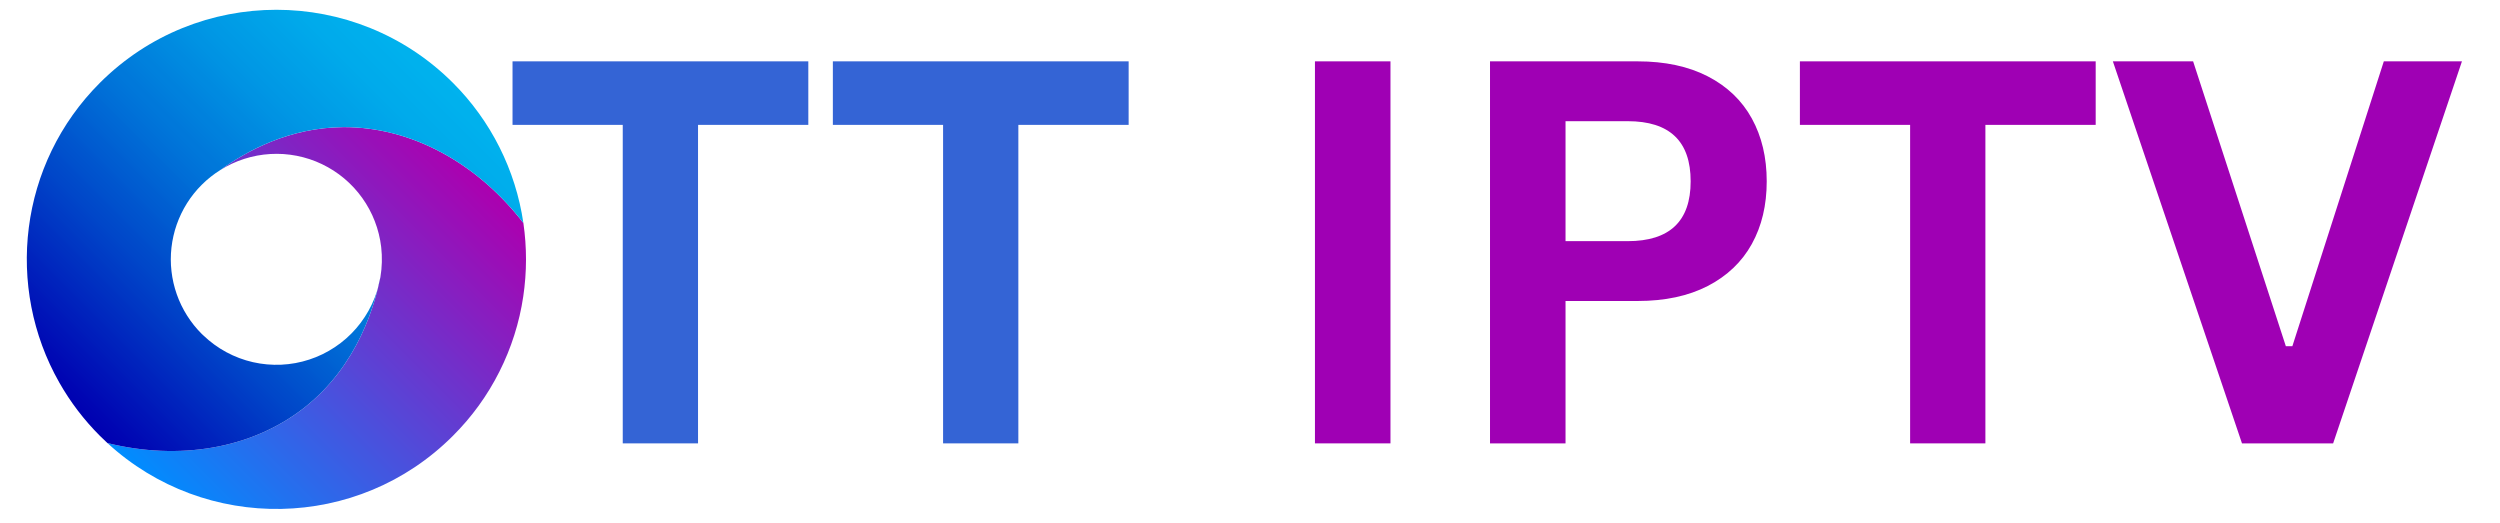
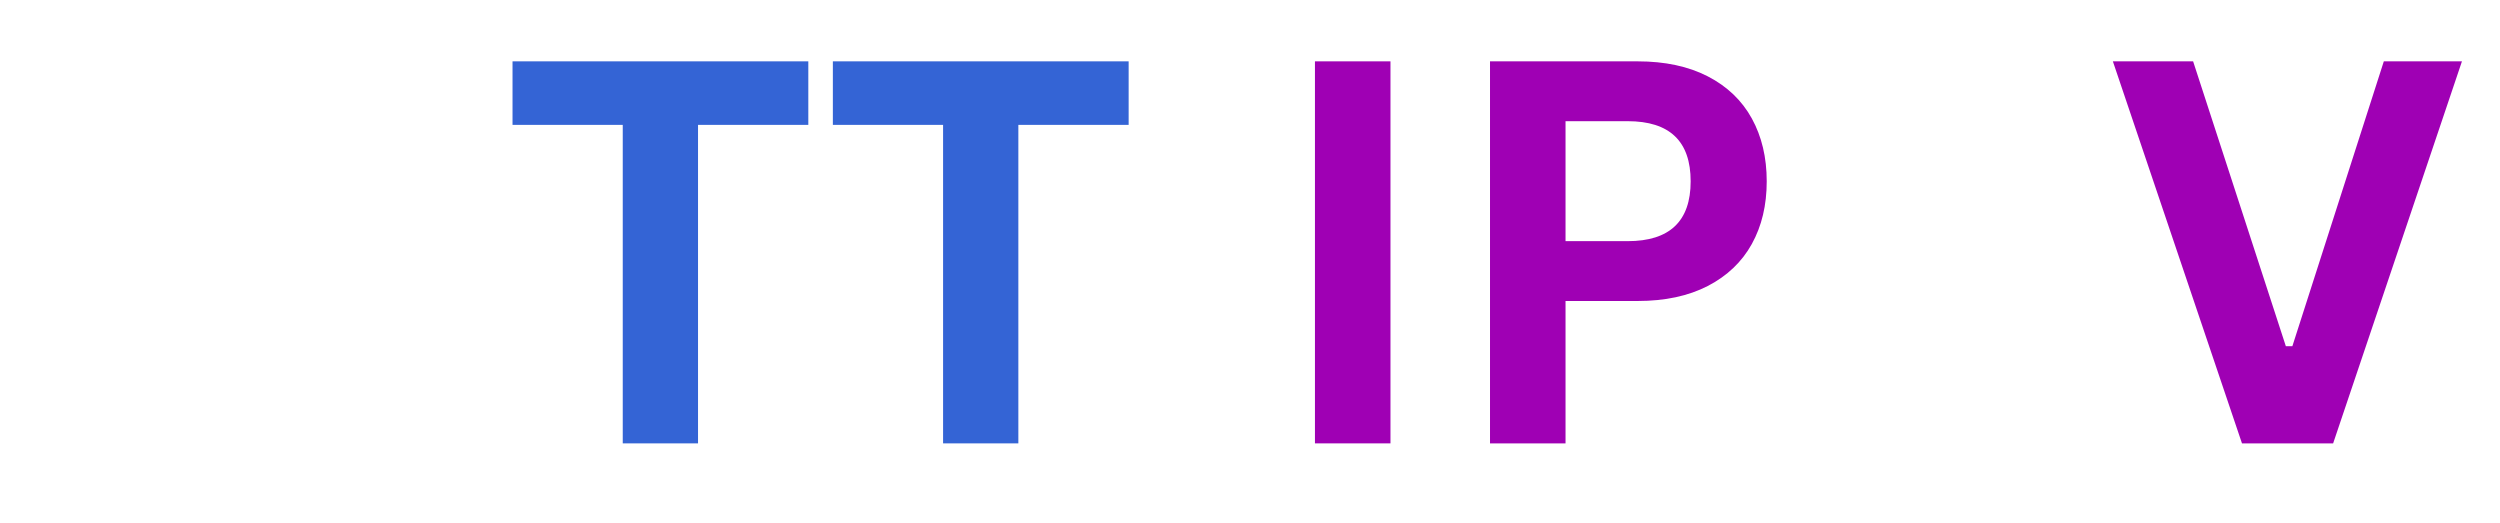
<svg xmlns="http://www.w3.org/2000/svg" width="860" zoomAndPan="magnify" viewBox="0 0 645 135" height="180" preserveAspectRatio="xMidYMid meet" version="1.2">
  <defs>
    <clipPath id="1510567b1d">
      <path d="M 27 32 L 135.711 32 L 135.711 131.305 L 27 131.305 Z M 27 32 " />
    </clipPath>
    <clipPath id="aeaa2c0387">
-       <path d="M 88.547 32.801 C 74.523 32.902 63.469 39.047 56.82 43.883 C 57.305 43.578 57.797 43.285 58.301 43.012 C 58.801 42.738 59.309 42.48 59.828 42.238 C 60.348 41.996 60.871 41.773 61.402 41.562 C 61.938 41.355 62.473 41.164 63.02 40.988 C 63.562 40.812 64.113 40.656 64.664 40.516 C 65.219 40.375 65.777 40.254 66.34 40.148 C 66.902 40.043 67.465 39.957 68.035 39.887 C 68.602 39.816 69.172 39.766 69.742 39.734 C 70.312 39.699 70.883 39.684 71.453 39.688 C 72.027 39.688 72.598 39.711 73.168 39.746 C 73.738 39.785 74.305 39.844 74.875 39.918 C 75.441 39.992 76.004 40.086 76.566 40.195 C 77.125 40.305 77.684 40.434 78.234 40.578 C 78.789 40.723 79.336 40.883 79.879 41.062 C 80.422 41.242 80.957 41.441 81.488 41.652 C 82.02 41.867 82.543 42.098 83.059 42.344 C 83.574 42.59 84.082 42.852 84.582 43.133 C 85.078 43.41 85.57 43.703 86.051 44.012 C 86.531 44.32 87 44.645 87.461 44.984 C 87.922 45.324 88.371 45.676 88.809 46.047 C 89.246 46.414 89.672 46.793 90.086 47.188 C 90.5 47.582 90.902 47.988 91.289 48.406 C 91.68 48.828 92.055 49.258 92.414 49.703 C 92.773 50.145 93.121 50.598 93.453 51.062 C 93.785 51.531 94.105 52.004 94.406 52.488 C 94.711 52.973 94.996 53.469 95.27 53.973 C 95.539 54.477 95.793 54.984 96.035 55.504 C 96.273 56.023 96.496 56.551 96.699 57.082 C 96.906 57.617 97.098 58.156 97.27 58.703 C 97.441 59.246 97.594 59.797 97.73 60.352 C 97.867 60.906 97.988 61.465 98.09 62.027 C 98.191 62.59 98.277 63.156 98.344 63.723 C 98.645 66.336 98.574 68.938 98.141 71.527 C 96.809 78.074 92.602 94.293 78.199 105.422 C 64.727 115.82 46.172 118.867 27.715 114.309 C 52.992 137.578 92.352 136.973 116.852 112.445 C 119.277 110.031 121.492 107.434 123.504 104.664 C 125.512 101.891 127.289 98.977 128.828 95.918 C 130.371 92.863 131.66 89.703 132.695 86.441 C 133.734 83.176 134.504 79.852 135.004 76.465 C 135.938 70.152 135.945 63.844 135.031 57.527 C 123.043 41.992 106.023 32.703 88.547 32.801 Z M 88.547 32.801 " />
-     </clipPath>
+       </clipPath>
    <linearGradient x1="-285.883" gradientTransform="matrix(0.178,-0.178,0.178,0.178,188.714,190.505)" y1="-601.61" x2="294.298" gradientUnits="userSpaceOnUse" y2="-601.61" id="90358a00ea">
      <stop style="stop-color:#008dff;stop-opacity:1;" offset="0" />
      <stop style="stop-color:#008dff;stop-opacity:1;" offset="0.062" />
      <stop style="stop-color:#008dff;stop-opacity:1;" offset="0.078" />
      <stop style="stop-color:#008dff;stop-opacity:1;" offset="0.086" />
      <stop style="stop-color:#028cfe;stop-opacity:1;" offset="0.09" />
      <stop style="stop-color:#028bfe;stop-opacity:1;" offset="0.094" />
      <stop style="stop-color:#038afd;stop-opacity:1;" offset="0.098" />
      <stop style="stop-color:#048afd;stop-opacity:1;" offset="0.102" />
      <stop style="stop-color:#0589fd;stop-opacity:1;" offset="0.105" />
      <stop style="stop-color:#0688fc;stop-opacity:1;" offset="0.109" />
      <stop style="stop-color:#0788fc;stop-opacity:1;" offset="0.113" />
      <stop style="stop-color:#0887fb;stop-opacity:1;" offset="0.117" />
      <stop style="stop-color:#0886fb;stop-opacity:1;" offset="0.121" />
      <stop style="stop-color:#0985fb;stop-opacity:1;" offset="0.125" />
      <stop style="stop-color:#0a85fa;stop-opacity:1;" offset="0.129" />
      <stop style="stop-color:#0b84fa;stop-opacity:1;" offset="0.133" />
      <stop style="stop-color:#0c83fa;stop-opacity:1;" offset="0.137" />
      <stop style="stop-color:#0d83f9;stop-opacity:1;" offset="0.141" />
      <stop style="stop-color:#0d82f9;stop-opacity:1;" offset="0.145" />
      <stop style="stop-color:#0e81f8;stop-opacity:1;" offset="0.148" />
      <stop style="stop-color:#0f81f8;stop-opacity:1;" offset="0.152" />
      <stop style="stop-color:#1080f8;stop-opacity:1;" offset="0.156" />
      <stop style="stop-color:#117ff7;stop-opacity:1;" offset="0.16" />
      <stop style="stop-color:#127ff7;stop-opacity:1;" offset="0.164" />
      <stop style="stop-color:#127ef6;stop-opacity:1;" offset="0.168" />
      <stop style="stop-color:#137df6;stop-opacity:1;" offset="0.172" />
      <stop style="stop-color:#147cf6;stop-opacity:1;" offset="0.176" />
      <stop style="stop-color:#157cf5;stop-opacity:1;" offset="0.18" />
      <stop style="stop-color:#167bf5;stop-opacity:1;" offset="0.184" />
      <stop style="stop-color:#177af4;stop-opacity:1;" offset="0.188" />
      <stop style="stop-color:#187af4;stop-opacity:1;" offset="0.191" />
      <stop style="stop-color:#1879f4;stop-opacity:1;" offset="0.195" />
      <stop style="stop-color:#1978f3;stop-opacity:1;" offset="0.199" />
      <stop style="stop-color:#1a78f3;stop-opacity:1;" offset="0.203" />
      <stop style="stop-color:#1b77f2;stop-opacity:1;" offset="0.207" />
      <stop style="stop-color:#1c76f2;stop-opacity:1;" offset="0.211" />
      <stop style="stop-color:#1d76f2;stop-opacity:1;" offset="0.215" />
      <stop style="stop-color:#1d75f1;stop-opacity:1;" offset="0.219" />
      <stop style="stop-color:#1e74f1;stop-opacity:1;" offset="0.223" />
      <stop style="stop-color:#1f74f1;stop-opacity:1;" offset="0.227" />
      <stop style="stop-color:#2073f0;stop-opacity:1;" offset="0.23" />
      <stop style="stop-color:#2172f0;stop-opacity:1;" offset="0.234" />
      <stop style="stop-color:#2271ef;stop-opacity:1;" offset="0.238" />
      <stop style="stop-color:#2271ef;stop-opacity:1;" offset="0.242" />
      <stop style="stop-color:#2370ef;stop-opacity:1;" offset="0.246" />
      <stop style="stop-color:#246fee;stop-opacity:1;" offset="0.25" />
      <stop style="stop-color:#256fee;stop-opacity:1;" offset="0.254" />
      <stop style="stop-color:#266eed;stop-opacity:1;" offset="0.258" />
      <stop style="stop-color:#276ded;stop-opacity:1;" offset="0.262" />
      <stop style="stop-color:#286ded;stop-opacity:1;" offset="0.266" />
      <stop style="stop-color:#286cec;stop-opacity:1;" offset="0.27" />
      <stop style="stop-color:#296bec;stop-opacity:1;" offset="0.273" />
      <stop style="stop-color:#2a6beb;stop-opacity:1;" offset="0.277" />
      <stop style="stop-color:#2b6aeb;stop-opacity:1;" offset="0.281" />
      <stop style="stop-color:#2c69eb;stop-opacity:1;" offset="0.285" />
      <stop style="stop-color:#2d68ea;stop-opacity:1;" offset="0.289" />
      <stop style="stop-color:#2d68ea;stop-opacity:1;" offset="0.293" />
      <stop style="stop-color:#2e67e9;stop-opacity:1;" offset="0.297" />
      <stop style="stop-color:#2f66e9;stop-opacity:1;" offset="0.301" />
      <stop style="stop-color:#3066e9;stop-opacity:1;" offset="0.305" />
      <stop style="stop-color:#3165e8;stop-opacity:1;" offset="0.309" />
      <stop style="stop-color:#3264e8;stop-opacity:1;" offset="0.312" />
      <stop style="stop-color:#3264e8;stop-opacity:1;" offset="0.316" />
      <stop style="stop-color:#3363e7;stop-opacity:1;" offset="0.32" />
      <stop style="stop-color:#3462e7;stop-opacity:1;" offset="0.324" />
      <stop style="stop-color:#3562e6;stop-opacity:1;" offset="0.328" />
      <stop style="stop-color:#3661e6;stop-opacity:1;" offset="0.332" />
      <stop style="stop-color:#3760e6;stop-opacity:1;" offset="0.336" />
      <stop style="stop-color:#3860e5;stop-opacity:1;" offset="0.34" />
      <stop style="stop-color:#385fe5;stop-opacity:1;" offset="0.344" />
      <stop style="stop-color:#395ee4;stop-opacity:1;" offset="0.348" />
      <stop style="stop-color:#3a5de4;stop-opacity:1;" offset="0.352" />
      <stop style="stop-color:#3b5de4;stop-opacity:1;" offset="0.355" />
      <stop style="stop-color:#3c5ce3;stop-opacity:1;" offset="0.359" />
      <stop style="stop-color:#3d5be3;stop-opacity:1;" offset="0.363" />
      <stop style="stop-color:#3d5be2;stop-opacity:1;" offset="0.367" />
      <stop style="stop-color:#3e5ae2;stop-opacity:1;" offset="0.371" />
      <stop style="stop-color:#3f59e2;stop-opacity:1;" offset="0.375" />
      <stop style="stop-color:#4059e1;stop-opacity:1;" offset="0.379" />
      <stop style="stop-color:#4158e1;stop-opacity:1;" offset="0.383" />
      <stop style="stop-color:#4257e0;stop-opacity:1;" offset="0.387" />
      <stop style="stop-color:#4257e0;stop-opacity:1;" offset="0.391" />
      <stop style="stop-color:#4356e0;stop-opacity:1;" offset="0.395" />
      <stop style="stop-color:#4455df;stop-opacity:1;" offset="0.398" />
      <stop style="stop-color:#4554df;stop-opacity:1;" offset="0.402" />
      <stop style="stop-color:#4654df;stop-opacity:1;" offset="0.406" />
      <stop style="stop-color:#4753de;stop-opacity:1;" offset="0.41" />
      <stop style="stop-color:#4852de;stop-opacity:1;" offset="0.414" />
      <stop style="stop-color:#4852dd;stop-opacity:1;" offset="0.418" />
      <stop style="stop-color:#4951dd;stop-opacity:1;" offset="0.422" />
      <stop style="stop-color:#4a50dd;stop-opacity:1;" offset="0.426" />
      <stop style="stop-color:#4b50dc;stop-opacity:1;" offset="0.43" />
      <stop style="stop-color:#4c4fdc;stop-opacity:1;" offset="0.434" />
      <stop style="stop-color:#4d4edb;stop-opacity:1;" offset="0.438" />
      <stop style="stop-color:#4d4edb;stop-opacity:1;" offset="0.441" />
      <stop style="stop-color:#4e4ddb;stop-opacity:1;" offset="0.445" />
      <stop style="stop-color:#4f4cda;stop-opacity:1;" offset="0.449" />
      <stop style="stop-color:#504cda;stop-opacity:1;" offset="0.453" />
      <stop style="stop-color:#514bd9;stop-opacity:1;" offset="0.457" />
      <stop style="stop-color:#524ad9;stop-opacity:1;" offset="0.461" />
      <stop style="stop-color:#5249d9;stop-opacity:1;" offset="0.465" />
      <stop style="stop-color:#5349d8;stop-opacity:1;" offset="0.469" />
      <stop style="stop-color:#5448d8;stop-opacity:1;" offset="0.473" />
      <stop style="stop-color:#5547d7;stop-opacity:1;" offset="0.477" />
      <stop style="stop-color:#5647d7;stop-opacity:1;" offset="0.48" />
      <stop style="stop-color:#5746d7;stop-opacity:1;" offset="0.484" />
      <stop style="stop-color:#5845d6;stop-opacity:1;" offset="0.488" />
      <stop style="stop-color:#5845d6;stop-opacity:1;" offset="0.492" />
      <stop style="stop-color:#5944d5;stop-opacity:1;" offset="0.496" />
      <stop style="stop-color:#5a43d5;stop-opacity:1;" offset="0.5" />
      <stop style="stop-color:#5b43d5;stop-opacity:1;" offset="0.504" />
      <stop style="stop-color:#5c42d4;stop-opacity:1;" offset="0.508" />
      <stop style="stop-color:#5d41d4;stop-opacity:1;" offset="0.512" />
      <stop style="stop-color:#5d40d4;stop-opacity:1;" offset="0.516" />
      <stop style="stop-color:#5e40d3;stop-opacity:1;" offset="0.52" />
      <stop style="stop-color:#5f3fd3;stop-opacity:1;" offset="0.523" />
      <stop style="stop-color:#603ed2;stop-opacity:1;" offset="0.527" />
      <stop style="stop-color:#613ed2;stop-opacity:1;" offset="0.531" />
      <stop style="stop-color:#623dd2;stop-opacity:1;" offset="0.535" />
      <stop style="stop-color:#623cd1;stop-opacity:1;" offset="0.539" />
      <stop style="stop-color:#633cd1;stop-opacity:1;" offset="0.543" />
      <stop style="stop-color:#643bd0;stop-opacity:1;" offset="0.547" />
      <stop style="stop-color:#653ad0;stop-opacity:1;" offset="0.551" />
      <stop style="stop-color:#663ad0;stop-opacity:1;" offset="0.555" />
      <stop style="stop-color:#6739cf;stop-opacity:1;" offset="0.559" />
      <stop style="stop-color:#6838cf;stop-opacity:1;" offset="0.562" />
      <stop style="stop-color:#6837ce;stop-opacity:1;" offset="0.566" />
      <stop style="stop-color:#6937ce;stop-opacity:1;" offset="0.57" />
      <stop style="stop-color:#6a36ce;stop-opacity:1;" offset="0.574" />
      <stop style="stop-color:#6b35cd;stop-opacity:1;" offset="0.578" />
      <stop style="stop-color:#6c35cd;stop-opacity:1;" offset="0.582" />
      <stop style="stop-color:#6d34cc;stop-opacity:1;" offset="0.586" />
      <stop style="stop-color:#6d33cc;stop-opacity:1;" offset="0.59" />
      <stop style="stop-color:#6e33cc;stop-opacity:1;" offset="0.594" />
      <stop style="stop-color:#6f32cb;stop-opacity:1;" offset="0.598" />
      <stop style="stop-color:#7031cb;stop-opacity:1;" offset="0.602" />
      <stop style="stop-color:#7131cb;stop-opacity:1;" offset="0.605" />
      <stop style="stop-color:#7230ca;stop-opacity:1;" offset="0.609" />
      <stop style="stop-color:#722fca;stop-opacity:1;" offset="0.613" />
      <stop style="stop-color:#732fc9;stop-opacity:1;" offset="0.617" />
      <stop style="stop-color:#742ec9;stop-opacity:1;" offset="0.621" />
      <stop style="stop-color:#752dc9;stop-opacity:1;" offset="0.625" />
      <stop style="stop-color:#762cc8;stop-opacity:1;" offset="0.629" />
      <stop style="stop-color:#772cc8;stop-opacity:1;" offset="0.633" />
      <stop style="stop-color:#782bc7;stop-opacity:1;" offset="0.637" />
      <stop style="stop-color:#782ac7;stop-opacity:1;" offset="0.641" />
      <stop style="stop-color:#792ac7;stop-opacity:1;" offset="0.645" />
      <stop style="stop-color:#7a29c6;stop-opacity:1;" offset="0.648" />
      <stop style="stop-color:#7b28c6;stop-opacity:1;" offset="0.652" />
      <stop style="stop-color:#7c28c5;stop-opacity:1;" offset="0.656" />
      <stop style="stop-color:#7d27c5;stop-opacity:1;" offset="0.66" />
      <stop style="stop-color:#7d26c5;stop-opacity:1;" offset="0.664" />
      <stop style="stop-color:#7e26c4;stop-opacity:1;" offset="0.668" />
      <stop style="stop-color:#7f25c4;stop-opacity:1;" offset="0.672" />
      <stop style="stop-color:#8024c3;stop-opacity:1;" offset="0.676" />
      <stop style="stop-color:#8123c3;stop-opacity:1;" offset="0.68" />
      <stop style="stop-color:#8223c3;stop-opacity:1;" offset="0.684" />
      <stop style="stop-color:#8222c2;stop-opacity:1;" offset="0.688" />
      <stop style="stop-color:#8321c2;stop-opacity:1;" offset="0.691" />
      <stop style="stop-color:#8421c2;stop-opacity:1;" offset="0.695" />
      <stop style="stop-color:#8520c1;stop-opacity:1;" offset="0.699" />
      <stop style="stop-color:#861fc1;stop-opacity:1;" offset="0.703" />
      <stop style="stop-color:#871fc0;stop-opacity:1;" offset="0.707" />
      <stop style="stop-color:#881ec0;stop-opacity:1;" offset="0.711" />
      <stop style="stop-color:#881dc0;stop-opacity:1;" offset="0.715" />
      <stop style="stop-color:#891dbf;stop-opacity:1;" offset="0.719" />
      <stop style="stop-color:#8a1cbf;stop-opacity:1;" offset="0.723" />
      <stop style="stop-color:#8b1bbe;stop-opacity:1;" offset="0.727" />
      <stop style="stop-color:#8c1bbe;stop-opacity:1;" offset="0.73" />
      <stop style="stop-color:#8d1abe;stop-opacity:1;" offset="0.734" />
      <stop style="stop-color:#8d19bd;stop-opacity:1;" offset="0.738" />
      <stop style="stop-color:#8e18bd;stop-opacity:1;" offset="0.742" />
      <stop style="stop-color:#8f18bc;stop-opacity:1;" offset="0.746" />
      <stop style="stop-color:#9017bc;stop-opacity:1;" offset="0.75" />
      <stop style="stop-color:#9116bc;stop-opacity:1;" offset="0.754" />
      <stop style="stop-color:#9216bb;stop-opacity:1;" offset="0.758" />
      <stop style="stop-color:#9215bb;stop-opacity:1;" offset="0.762" />
      <stop style="stop-color:#9314ba;stop-opacity:1;" offset="0.766" />
      <stop style="stop-color:#9414ba;stop-opacity:1;" offset="0.77" />
      <stop style="stop-color:#9513ba;stop-opacity:1;" offset="0.773" />
      <stop style="stop-color:#9612b9;stop-opacity:1;" offset="0.777" />
      <stop style="stop-color:#9712b9;stop-opacity:1;" offset="0.781" />
      <stop style="stop-color:#9811b8;stop-opacity:1;" offset="0.785" />
      <stop style="stop-color:#9810b8;stop-opacity:1;" offset="0.789" />
      <stop style="stop-color:#990fb8;stop-opacity:1;" offset="0.793" />
      <stop style="stop-color:#9a0fb7;stop-opacity:1;" offset="0.797" />
      <stop style="stop-color:#9b0eb7;stop-opacity:1;" offset="0.801" />
      <stop style="stop-color:#9c0db7;stop-opacity:1;" offset="0.805" />
      <stop style="stop-color:#9d0db6;stop-opacity:1;" offset="0.809" />
      <stop style="stop-color:#9d0cb6;stop-opacity:1;" offset="0.812" />
      <stop style="stop-color:#9e0bb5;stop-opacity:1;" offset="0.816" />
      <stop style="stop-color:#9f0bb5;stop-opacity:1;" offset="0.82" />
      <stop style="stop-color:#a00ab5;stop-opacity:1;" offset="0.824" />
      <stop style="stop-color:#a109b4;stop-opacity:1;" offset="0.828" />
      <stop style="stop-color:#a209b4;stop-opacity:1;" offset="0.832" />
      <stop style="stop-color:#a208b3;stop-opacity:1;" offset="0.836" />
      <stop style="stop-color:#a307b3;stop-opacity:1;" offset="0.84" />
      <stop style="stop-color:#a407b3;stop-opacity:1;" offset="0.844" />
      <stop style="stop-color:#a506b2;stop-opacity:1;" offset="0.848" />
      <stop style="stop-color:#a605b2;stop-opacity:1;" offset="0.852" />
      <stop style="stop-color:#a704b1;stop-opacity:1;" offset="0.855" />
      <stop style="stop-color:#a804b1;stop-opacity:1;" offset="0.859" />
      <stop style="stop-color:#a803b1;stop-opacity:1;" offset="0.863" />
      <stop style="stop-color:#a902b0;stop-opacity:1;" offset="0.867" />
      <stop style="stop-color:#aa02b0;stop-opacity:1;" offset="0.871" />
      <stop style="stop-color:#ab01af;stop-opacity:1;" offset="0.875" />
      <stop style="stop-color:#ac00af;stop-opacity:1;" offset="0.879" />
      <stop style="stop-color:#ac00af;stop-opacity:1;" offset="0.883" />
      <stop style="stop-color:#ac00af;stop-opacity:1;" offset="0.891" />
      <stop style="stop-color:#ac00af;stop-opacity:1;" offset="0.906" />
      <stop style="stop-color:#ac00af;stop-opacity:1;" offset="0.938" />
      <stop style="stop-color:#ac00af;stop-opacity:1;" offset="1" />
    </linearGradient>
    <clipPath id="068937a088">
      <path d="M 6.914 2.512 L 135.711 2.512 L 135.711 117 L 6.914 117 Z M 6.914 2.512 " />
    </clipPath>
    <clipPath id="dcc3255288">
      <path d="M 116.852 21.371 C 91.695 -3.758 50.93 -3.758 25.773 21.371 C 4.824 42.32 1.324 74.121 15.301 98.699 C 18.172 103.754 21.664 108.336 25.773 112.445 L 27.715 114.309 C 46.172 118.867 64.727 115.82 78.199 105.422 C 92.602 94.293 96.809 78.074 98.141 71.527 C 97.934 72.742 97.641 73.934 97.273 75.109 C 96.902 76.281 96.453 77.422 95.926 78.535 C 95.402 79.648 94.801 80.719 94.129 81.75 C 93.461 82.781 92.723 83.762 91.918 84.695 C 91.113 85.625 90.25 86.5 89.328 87.312 C 88.406 88.125 87.43 88.875 86.406 89.555 C 85.383 90.238 84.316 90.848 83.211 91.387 C 82.105 91.922 80.965 92.383 79.797 92.766 C 78.629 93.152 77.438 93.453 76.227 93.676 C 75.02 93.898 73.797 94.035 72.57 94.094 C 71.34 94.148 70.113 94.121 68.887 94.012 C 67.66 93.902 66.449 93.711 65.25 93.438 C 64.051 93.164 62.875 92.809 61.723 92.375 C 60.574 91.941 59.457 91.434 58.375 90.848 C 57.289 90.262 56.254 89.605 55.258 88.879 C 54.266 88.152 53.324 87.363 52.441 86.512 L 52.062 86.16 C 51.34 85.438 50.66 84.684 50.023 83.887 C 49.387 83.09 48.797 82.262 48.254 81.398 C 47.711 80.535 47.215 79.648 46.773 78.73 C 46.328 77.812 45.938 76.871 45.602 75.91 C 45.266 74.949 44.98 73.969 44.754 72.977 C 44.527 71.984 44.355 70.98 44.242 69.969 C 44.125 68.953 44.066 67.938 44.066 66.918 C 44.066 65.898 44.125 64.883 44.238 63.871 C 44.352 62.859 44.523 61.855 44.75 60.863 C 44.977 59.867 45.258 58.891 45.594 57.93 C 45.934 56.965 46.324 56.027 46.766 55.109 C 47.207 54.191 47.699 53.301 48.242 52.438 C 48.785 51.574 49.375 50.746 50.012 49.949 C 50.648 49.152 51.328 48.395 52.051 47.676 C 52.77 46.957 53.531 46.277 54.328 45.645 C 55.125 45.008 55.957 44.422 56.82 43.883 C 63.469 39.047 74.523 32.902 88.547 32.801 C 106.023 32.703 123.043 41.992 135.031 57.527 C 134.531 54.125 133.766 50.785 132.73 47.508 C 131.695 44.227 130.406 41.055 128.859 37.98 C 127.316 34.91 125.539 31.98 123.523 29.195 C 121.508 26.406 119.285 23.801 116.852 21.371 Z M 116.852 21.371 " />
    </clipPath>
    <linearGradient x1="-309.359" gradientTransform="matrix(0.178,-0.178,0.178,0.178,188.714,190.505)" y1="-728.35" x2="377.171" gradientUnits="userSpaceOnUse" y2="-728.35" id="aa61c83067">
      <stop style="stop-color:#0000b1;stop-opacity:1;" offset="0" />
      <stop style="stop-color:#0000b1;stop-opacity:1;" offset="0.062" />
      <stop style="stop-color:#0000b1;stop-opacity:1;" offset="0.094" />
      <stop style="stop-color:#0000b1;stop-opacity:1;" offset="0.102" />
      <stop style="stop-color:#0001b1;stop-opacity:1;" offset="0.105" />
      <stop style="stop-color:#0001b1;stop-opacity:1;" offset="0.109" />
      <stop style="stop-color:#0002b2;stop-opacity:1;" offset="0.113" />
      <stop style="stop-color:#0003b2;stop-opacity:1;" offset="0.117" />
      <stop style="stop-color:#0004b2;stop-opacity:1;" offset="0.121" />
      <stop style="stop-color:#0005b3;stop-opacity:1;" offset="0.125" />
      <stop style="stop-color:#0006b3;stop-opacity:1;" offset="0.129" />
      <stop style="stop-color:#0008b4;stop-opacity:1;" offset="0.133" />
      <stop style="stop-color:#0009b4;stop-opacity:1;" offset="0.137" />
      <stop style="stop-color:#000ab4;stop-opacity:1;" offset="0.141" />
      <stop style="stop-color:#000bb5;stop-opacity:1;" offset="0.145" />
      <stop style="stop-color:#000db5;stop-opacity:1;" offset="0.148" />
      <stop style="stop-color:#000eb6;stop-opacity:1;" offset="0.152" />
      <stop style="stop-color:#000fb6;stop-opacity:1;" offset="0.156" />
      <stop style="stop-color:#0010b7;stop-opacity:1;" offset="0.16" />
      <stop style="stop-color:#0012b7;stop-opacity:1;" offset="0.164" />
      <stop style="stop-color:#0013b7;stop-opacity:1;" offset="0.168" />
      <stop style="stop-color:#0014b8;stop-opacity:1;" offset="0.172" />
      <stop style="stop-color:#0015b8;stop-opacity:1;" offset="0.176" />
      <stop style="stop-color:#0017b9;stop-opacity:1;" offset="0.18" />
      <stop style="stop-color:#0018b9;stop-opacity:1;" offset="0.184" />
      <stop style="stop-color:#0019b9;stop-opacity:1;" offset="0.188" />
      <stop style="stop-color:#001aba;stop-opacity:1;" offset="0.191" />
      <stop style="stop-color:#001cba;stop-opacity:1;" offset="0.195" />
      <stop style="stop-color:#001dbb;stop-opacity:1;" offset="0.199" />
      <stop style="stop-color:#001ebb;stop-opacity:1;" offset="0.203" />
      <stop style="stop-color:#001fbc;stop-opacity:1;" offset="0.207" />
      <stop style="stop-color:#0021bc;stop-opacity:1;" offset="0.211" />
      <stop style="stop-color:#0022bc;stop-opacity:1;" offset="0.215" />
      <stop style="stop-color:#0023bd;stop-opacity:1;" offset="0.219" />
      <stop style="stop-color:#0024bd;stop-opacity:1;" offset="0.223" />
      <stop style="stop-color:#0026be;stop-opacity:1;" offset="0.227" />
      <stop style="stop-color:#0027be;stop-opacity:1;" offset="0.23" />
      <stop style="stop-color:#0028bf;stop-opacity:1;" offset="0.234" />
      <stop style="stop-color:#0029bf;stop-opacity:1;" offset="0.238" />
      <stop style="stop-color:#002bbf;stop-opacity:1;" offset="0.242" />
      <stop style="stop-color:#002cc0;stop-opacity:1;" offset="0.246" />
      <stop style="stop-color:#002dc0;stop-opacity:1;" offset="0.25" />
      <stop style="stop-color:#002ec1;stop-opacity:1;" offset="0.254" />
      <stop style="stop-color:#0030c1;stop-opacity:1;" offset="0.258" />
      <stop style="stop-color:#0031c1;stop-opacity:1;" offset="0.262" />
      <stop style="stop-color:#0032c2;stop-opacity:1;" offset="0.266" />
      <stop style="stop-color:#0033c2;stop-opacity:1;" offset="0.27" />
      <stop style="stop-color:#0035c3;stop-opacity:1;" offset="0.273" />
      <stop style="stop-color:#0036c3;stop-opacity:1;" offset="0.277" />
      <stop style="stop-color:#0037c4;stop-opacity:1;" offset="0.281" />
      <stop style="stop-color:#0038c4;stop-opacity:1;" offset="0.285" />
      <stop style="stop-color:#003ac4;stop-opacity:1;" offset="0.289" />
      <stop style="stop-color:#003bc5;stop-opacity:1;" offset="0.293" />
      <stop style="stop-color:#003cc5;stop-opacity:1;" offset="0.297" />
      <stop style="stop-color:#003dc6;stop-opacity:1;" offset="0.301" />
      <stop style="stop-color:#003fc6;stop-opacity:1;" offset="0.305" />
      <stop style="stop-color:#0040c7;stop-opacity:1;" offset="0.309" />
      <stop style="stop-color:#0041c7;stop-opacity:1;" offset="0.312" />
      <stop style="stop-color:#0042c7;stop-opacity:1;" offset="0.316" />
      <stop style="stop-color:#0043c8;stop-opacity:1;" offset="0.32" />
      <stop style="stop-color:#0045c8;stop-opacity:1;" offset="0.324" />
      <stop style="stop-color:#0046c9;stop-opacity:1;" offset="0.328" />
      <stop style="stop-color:#0047c9;stop-opacity:1;" offset="0.332" />
      <stop style="stop-color:#0048c9;stop-opacity:1;" offset="0.336" />
      <stop style="stop-color:#0049ca;stop-opacity:1;" offset="0.34" />
      <stop style="stop-color:#004aca;stop-opacity:1;" offset="0.344" />
      <stop style="stop-color:#004bca;stop-opacity:1;" offset="0.348" />
      <stop style="stop-color:#004ccb;stop-opacity:1;" offset="0.352" />
      <stop style="stop-color:#004dcb;stop-opacity:1;" offset="0.355" />
      <stop style="stop-color:#004fcc;stop-opacity:1;" offset="0.359" />
      <stop style="stop-color:#0050cc;stop-opacity:1;" offset="0.363" />
      <stop style="stop-color:#0051cc;stop-opacity:1;" offset="0.367" />
      <stop style="stop-color:#0052cd;stop-opacity:1;" offset="0.371" />
      <stop style="stop-color:#0053cd;stop-opacity:1;" offset="0.375" />
      <stop style="stop-color:#0054ce;stop-opacity:1;" offset="0.379" />
      <stop style="stop-color:#0055ce;stop-opacity:1;" offset="0.383" />
      <stop style="stop-color:#0056ce;stop-opacity:1;" offset="0.387" />
      <stop style="stop-color:#0057cf;stop-opacity:1;" offset="0.391" />
      <stop style="stop-color:#0059cf;stop-opacity:1;" offset="0.395" />
      <stop style="stop-color:#005ad0;stop-opacity:1;" offset="0.398" />
      <stop style="stop-color:#005bd0;stop-opacity:1;" offset="0.402" />
      <stop style="stop-color:#005cd0;stop-opacity:1;" offset="0.406" />
      <stop style="stop-color:#005dd1;stop-opacity:1;" offset="0.41" />
      <stop style="stop-color:#005ed1;stop-opacity:1;" offset="0.414" />
      <stop style="stop-color:#005fd1;stop-opacity:1;" offset="0.418" />
      <stop style="stop-color:#0060d2;stop-opacity:1;" offset="0.422" />
      <stop style="stop-color:#0062d2;stop-opacity:1;" offset="0.426" />
      <stop style="stop-color:#0063d3;stop-opacity:1;" offset="0.43" />
      <stop style="stop-color:#0064d3;stop-opacity:1;" offset="0.434" />
      <stop style="stop-color:#0065d3;stop-opacity:1;" offset="0.438" />
      <stop style="stop-color:#0066d4;stop-opacity:1;" offset="0.441" />
      <stop style="stop-color:#0067d4;stop-opacity:1;" offset="0.445" />
      <stop style="stop-color:#0068d5;stop-opacity:1;" offset="0.449" />
      <stop style="stop-color:#0069d5;stop-opacity:1;" offset="0.453" />
      <stop style="stop-color:#006ad5;stop-opacity:1;" offset="0.457" />
      <stop style="stop-color:#006cd6;stop-opacity:1;" offset="0.461" />
      <stop style="stop-color:#006dd6;stop-opacity:1;" offset="0.465" />
      <stop style="stop-color:#006ed7;stop-opacity:1;" offset="0.469" />
      <stop style="stop-color:#006fd7;stop-opacity:1;" offset="0.473" />
      <stop style="stop-color:#0070d7;stop-opacity:1;" offset="0.477" />
      <stop style="stop-color:#0071d8;stop-opacity:1;" offset="0.48" />
      <stop style="stop-color:#0072d8;stop-opacity:1;" offset="0.484" />
      <stop style="stop-color:#0073d8;stop-opacity:1;" offset="0.488" />
      <stop style="stop-color:#0074d9;stop-opacity:1;" offset="0.492" />
      <stop style="stop-color:#0075d9;stop-opacity:1;" offset="0.496" />
      <stop style="stop-color:#0076d9;stop-opacity:1;" offset="0.5" />
      <stop style="stop-color:#0077da;stop-opacity:1;" offset="0.504" />
      <stop style="stop-color:#0078da;stop-opacity:1;" offset="0.508" />
      <stop style="stop-color:#0078da;stop-opacity:1;" offset="0.512" />
      <stop style="stop-color:#0079da;stop-opacity:1;" offset="0.516" />
      <stop style="stop-color:#007adb;stop-opacity:1;" offset="0.52" />
      <stop style="stop-color:#007bdb;stop-opacity:1;" offset="0.523" />
      <stop style="stop-color:#007cdb;stop-opacity:1;" offset="0.527" />
      <stop style="stop-color:#007ddc;stop-opacity:1;" offset="0.531" />
      <stop style="stop-color:#007edc;stop-opacity:1;" offset="0.535" />
      <stop style="stop-color:#007fdc;stop-opacity:1;" offset="0.539" />
      <stop style="stop-color:#0080dd;stop-opacity:1;" offset="0.543" />
      <stop style="stop-color:#0081dd;stop-opacity:1;" offset="0.547" />
      <stop style="stop-color:#0081dd;stop-opacity:1;" offset="0.551" />
      <stop style="stop-color:#0082dd;stop-opacity:1;" offset="0.555" />
      <stop style="stop-color:#0083de;stop-opacity:1;" offset="0.559" />
      <stop style="stop-color:#0084de;stop-opacity:1;" offset="0.562" />
      <stop style="stop-color:#0085de;stop-opacity:1;" offset="0.566" />
      <stop style="stop-color:#0086df;stop-opacity:1;" offset="0.57" />
      <stop style="stop-color:#0087df;stop-opacity:1;" offset="0.574" />
      <stop style="stop-color:#0088df;stop-opacity:1;" offset="0.578" />
      <stop style="stop-color:#0089e0;stop-opacity:1;" offset="0.582" />
      <stop style="stop-color:#008ae0;stop-opacity:1;" offset="0.586" />
      <stop style="stop-color:#008ae0;stop-opacity:1;" offset="0.59" />
      <stop style="stop-color:#008be0;stop-opacity:1;" offset="0.594" />
      <stop style="stop-color:#008ce1;stop-opacity:1;" offset="0.598" />
      <stop style="stop-color:#008de1;stop-opacity:1;" offset="0.602" />
      <stop style="stop-color:#008ee1;stop-opacity:1;" offset="0.605" />
      <stop style="stop-color:#008fe2;stop-opacity:1;" offset="0.609" />
      <stop style="stop-color:#0090e2;stop-opacity:1;" offset="0.613" />
      <stop style="stop-color:#0091e2;stop-opacity:1;" offset="0.617" />
      <stop style="stop-color:#0092e3;stop-opacity:1;" offset="0.621" />
      <stop style="stop-color:#0093e3;stop-opacity:1;" offset="0.625" />
      <stop style="stop-color:#0093e3;stop-opacity:1;" offset="0.629" />
      <stop style="stop-color:#0094e3;stop-opacity:1;" offset="0.633" />
      <stop style="stop-color:#0095e4;stop-opacity:1;" offset="0.637" />
      <stop style="stop-color:#0096e4;stop-opacity:1;" offset="0.641" />
      <stop style="stop-color:#0097e4;stop-opacity:1;" offset="0.645" />
      <stop style="stop-color:#0097e4;stop-opacity:1;" offset="0.648" />
      <stop style="stop-color:#0098e5;stop-opacity:1;" offset="0.652" />
      <stop style="stop-color:#0099e5;stop-opacity:1;" offset="0.656" />
      <stop style="stop-color:#0099e5;stop-opacity:1;" offset="0.66" />
      <stop style="stop-color:#009ae5;stop-opacity:1;" offset="0.664" />
      <stop style="stop-color:#009be6;stop-opacity:1;" offset="0.668" />
      <stop style="stop-color:#009be6;stop-opacity:1;" offset="0.672" />
      <stop style="stop-color:#009ce6;stop-opacity:1;" offset="0.676" />
      <stop style="stop-color:#009de6;stop-opacity:1;" offset="0.68" />
      <stop style="stop-color:#009de6;stop-opacity:1;" offset="0.684" />
      <stop style="stop-color:#009ee7;stop-opacity:1;" offset="0.688" />
      <stop style="stop-color:#009fe7;stop-opacity:1;" offset="0.691" />
      <stop style="stop-color:#009fe7;stop-opacity:1;" offset="0.695" />
      <stop style="stop-color:#00a0e7;stop-opacity:1;" offset="0.699" />
      <stop style="stop-color:#00a1e8;stop-opacity:1;" offset="0.703" />
      <stop style="stop-color:#00a1e8;stop-opacity:1;" offset="0.707" />
      <stop style="stop-color:#00a2e8;stop-opacity:1;" offset="0.711" />
      <stop style="stop-color:#00a2e8;stop-opacity:1;" offset="0.715" />
      <stop style="stop-color:#00a3e8;stop-opacity:1;" offset="0.719" />
      <stop style="stop-color:#00a4e9;stop-opacity:1;" offset="0.723" />
      <stop style="stop-color:#00a4e9;stop-opacity:1;" offset="0.727" />
      <stop style="stop-color:#00a5e9;stop-opacity:1;" offset="0.73" />
      <stop style="stop-color:#00a6e9;stop-opacity:1;" offset="0.734" />
      <stop style="stop-color:#00a6ea;stop-opacity:1;" offset="0.738" />
      <stop style="stop-color:#00a7ea;stop-opacity:1;" offset="0.742" />
      <stop style="stop-color:#00a8ea;stop-opacity:1;" offset="0.746" />
      <stop style="stop-color:#00a8ea;stop-opacity:1;" offset="0.75" />
      <stop style="stop-color:#00a9ea;stop-opacity:1;" offset="0.754" />
      <stop style="stop-color:#00aaeb;stop-opacity:1;" offset="0.758" />
      <stop style="stop-color:#00aaeb;stop-opacity:1;" offset="0.762" />
      <stop style="stop-color:#00abeb;stop-opacity:1;" offset="0.766" />
      <stop style="stop-color:#00abeb;stop-opacity:1;" offset="0.773" />
      <stop style="stop-color:#00aceb;stop-opacity:1;" offset="0.781" />
      <stop style="stop-color:#00adec;stop-opacity:1;" offset="0.789" />
      <stop style="stop-color:#00aeec;stop-opacity:1;" offset="0.797" />
      <stop style="stop-color:#00aeec;stop-opacity:1;" offset="0.805" />
      <stop style="stop-color:#00afed;stop-opacity:1;" offset="0.812" />
      <stop style="stop-color:#00b0ed;stop-opacity:1;" offset="0.82" />
      <stop style="stop-color:#00b1ed;stop-opacity:1;" offset="0.828" />
      <stop style="stop-color:#00b1ed;stop-opacity:1;" offset="0.836" />
      <stop style="stop-color:#00b2ee;stop-opacity:1;" offset="0.844" />
      <stop style="stop-color:#00b3ee;stop-opacity:1;" offset="0.875" />
      <stop style="stop-color:#00b3ee;stop-opacity:1;" offset="1" />
    </linearGradient>
  </defs>
  <g id="377d88f3be">
    <g clip-rule="nonzero" clip-path="url(#1510567b1d)">
      <g clip-rule="nonzero" clip-path="url(#aeaa2c0387)">
        <path style=" stroke:none;fill-rule:nonzero;fill:url(#90358a00ea);" d="M -21.59 82.004 L 81.711 185.305 L 185.012 82.004 L 81.711 -21.297 Z M -21.59 82.004 " />
      </g>
    </g>
    <g clip-rule="nonzero" clip-path="url(#068937a088)">
      <g clip-rule="nonzero" clip-path="url(#dcc3255288)">
-         <path style=" stroke:none;fill-rule:nonzero;fill:url(#aa61c83067);" d="M -51.266 60.688 L 70.973 182.926 L 193.207 60.688 L 70.973 -61.547 Z M -51.266 60.688 " />
-       </g>
+         </g>
    </g>
    <g style="fill:#3464d5;fill-opacity:1;">
      <g transform="translate(129.529, 114.39)">
        <path style="stroke:none" d="M 79.016 -98.562 L 79.016 -82.172 L 50.562 -82.172 L 50.562 0 L 31.141 0 L 31.141 -82.172 L 2.703 -82.172 L 2.703 -98.562 Z M 79.016 -98.562 " />
      </g>
    </g>
    <g style="fill:#3464d5;fill-opacity:1;">
      <g transform="translate(212.174, 114.39)">
        <path style="stroke:none" d="M 79.016 -98.562 L 79.016 -82.172 L 50.562 -82.172 L 50.562 0 L 31.141 0 L 31.141 -82.172 L 2.703 -82.172 L 2.703 -98.562 Z M 79.016 -98.562 " />
      </g>
    </g>
    <g style="fill:#2d3ec7;fill-opacity:1;">
      <g transform="translate(293.886, 114.39)">
        <path style="stroke:none" d="" />
      </g>
    </g>
    <g style="fill:#9f00b4;fill-opacity:1;">
      <g transform="translate(326.445, 114.39)">
        <path style="stroke:none" d="M 32.297 0 L 12.812 0 L 12.812 -98.562 L 32.297 -98.562 Z M 32.297 0 " />
      </g>
    </g>
    <g style="fill:#9f00b4;fill-opacity:1;">
      <g transform="translate(371.61, 114.39)">
        <path style="stroke:none" d="M 50.891 -98.562 C 57.953 -98.562 63.988 -97.27 69 -94.688 C 74.008 -92.102 77.797 -88.484 80.359 -83.828 C 82.922 -79.172 84.203 -73.766 84.203 -67.609 C 84.203 -61.453 82.922 -56.062 80.359 -51.438 C 77.797 -46.812 74.008 -43.203 69 -40.609 C 63.988 -38.023 57.953 -36.734 50.891 -36.734 L 32.297 -36.734 L 32.297 0 L 12.812 0 L 12.812 -98.562 Z M 48.328 -52.172 C 59.16 -52.172 64.578 -57.316 64.578 -67.609 C 64.578 -77.953 59.16 -83.125 48.328 -83.125 L 32.297 -83.125 L 32.297 -52.172 Z M 48.328 -52.172 " />
      </g>
    </g>
    <g style="fill:#9f00b4;fill-opacity:1;">
      <g transform="translate(461.67, 114.39)">
-         <path style="stroke:none" d="M 79.016 -98.562 L 79.016 -82.172 L 50.562 -82.172 L 50.562 0 L 31.141 0 L 31.141 -82.172 L 2.703 -82.172 L 2.703 -98.562 Z M 79.016 -98.562 " />
-       </g>
+         </g>
    </g>
    <g style="fill:#9f00b4;fill-opacity:1;">
      <g transform="translate(543.37, 114.39)">
        <path style="stroke:none" d="M 58.578 0 L 35.062 0 L 1.75 -98.562 L 22.453 -98.562 L 46.375 -25.078 L 48.062 -25.078 L 71.656 -98.562 L 91.812 -98.562 Z M 58.578 0 " />
      </g>
    </g>
  </g>
</svg>